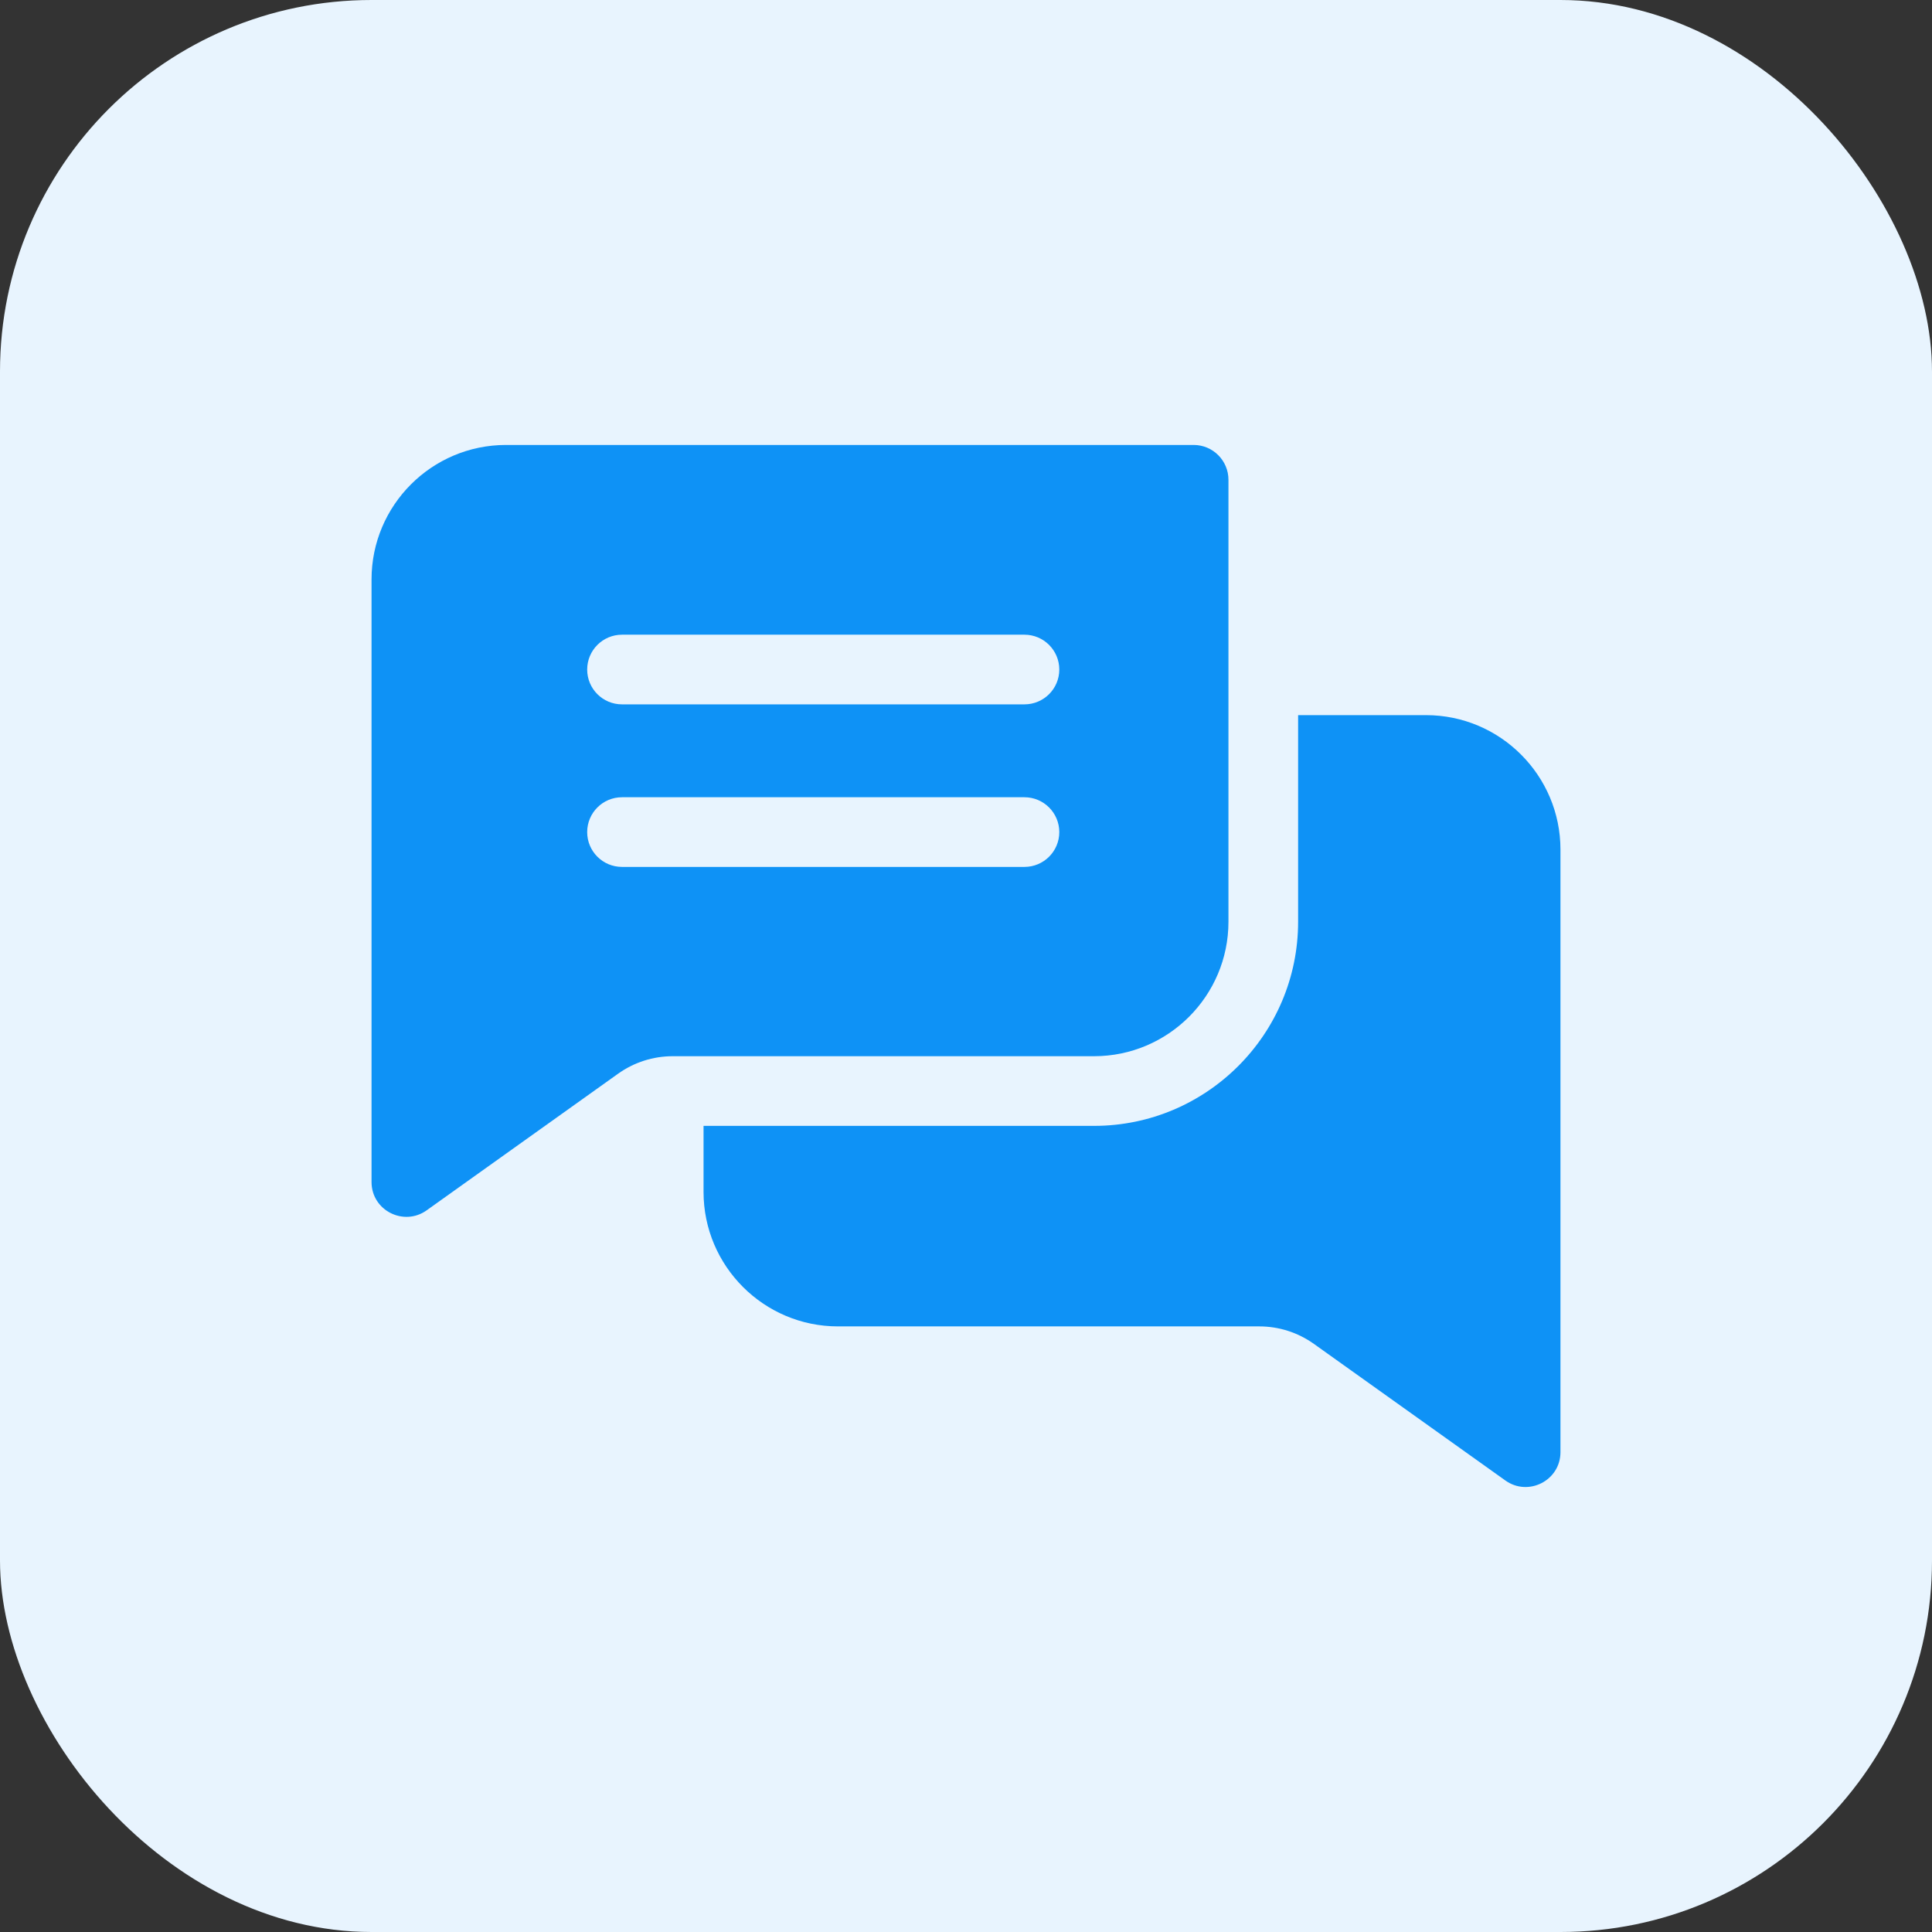
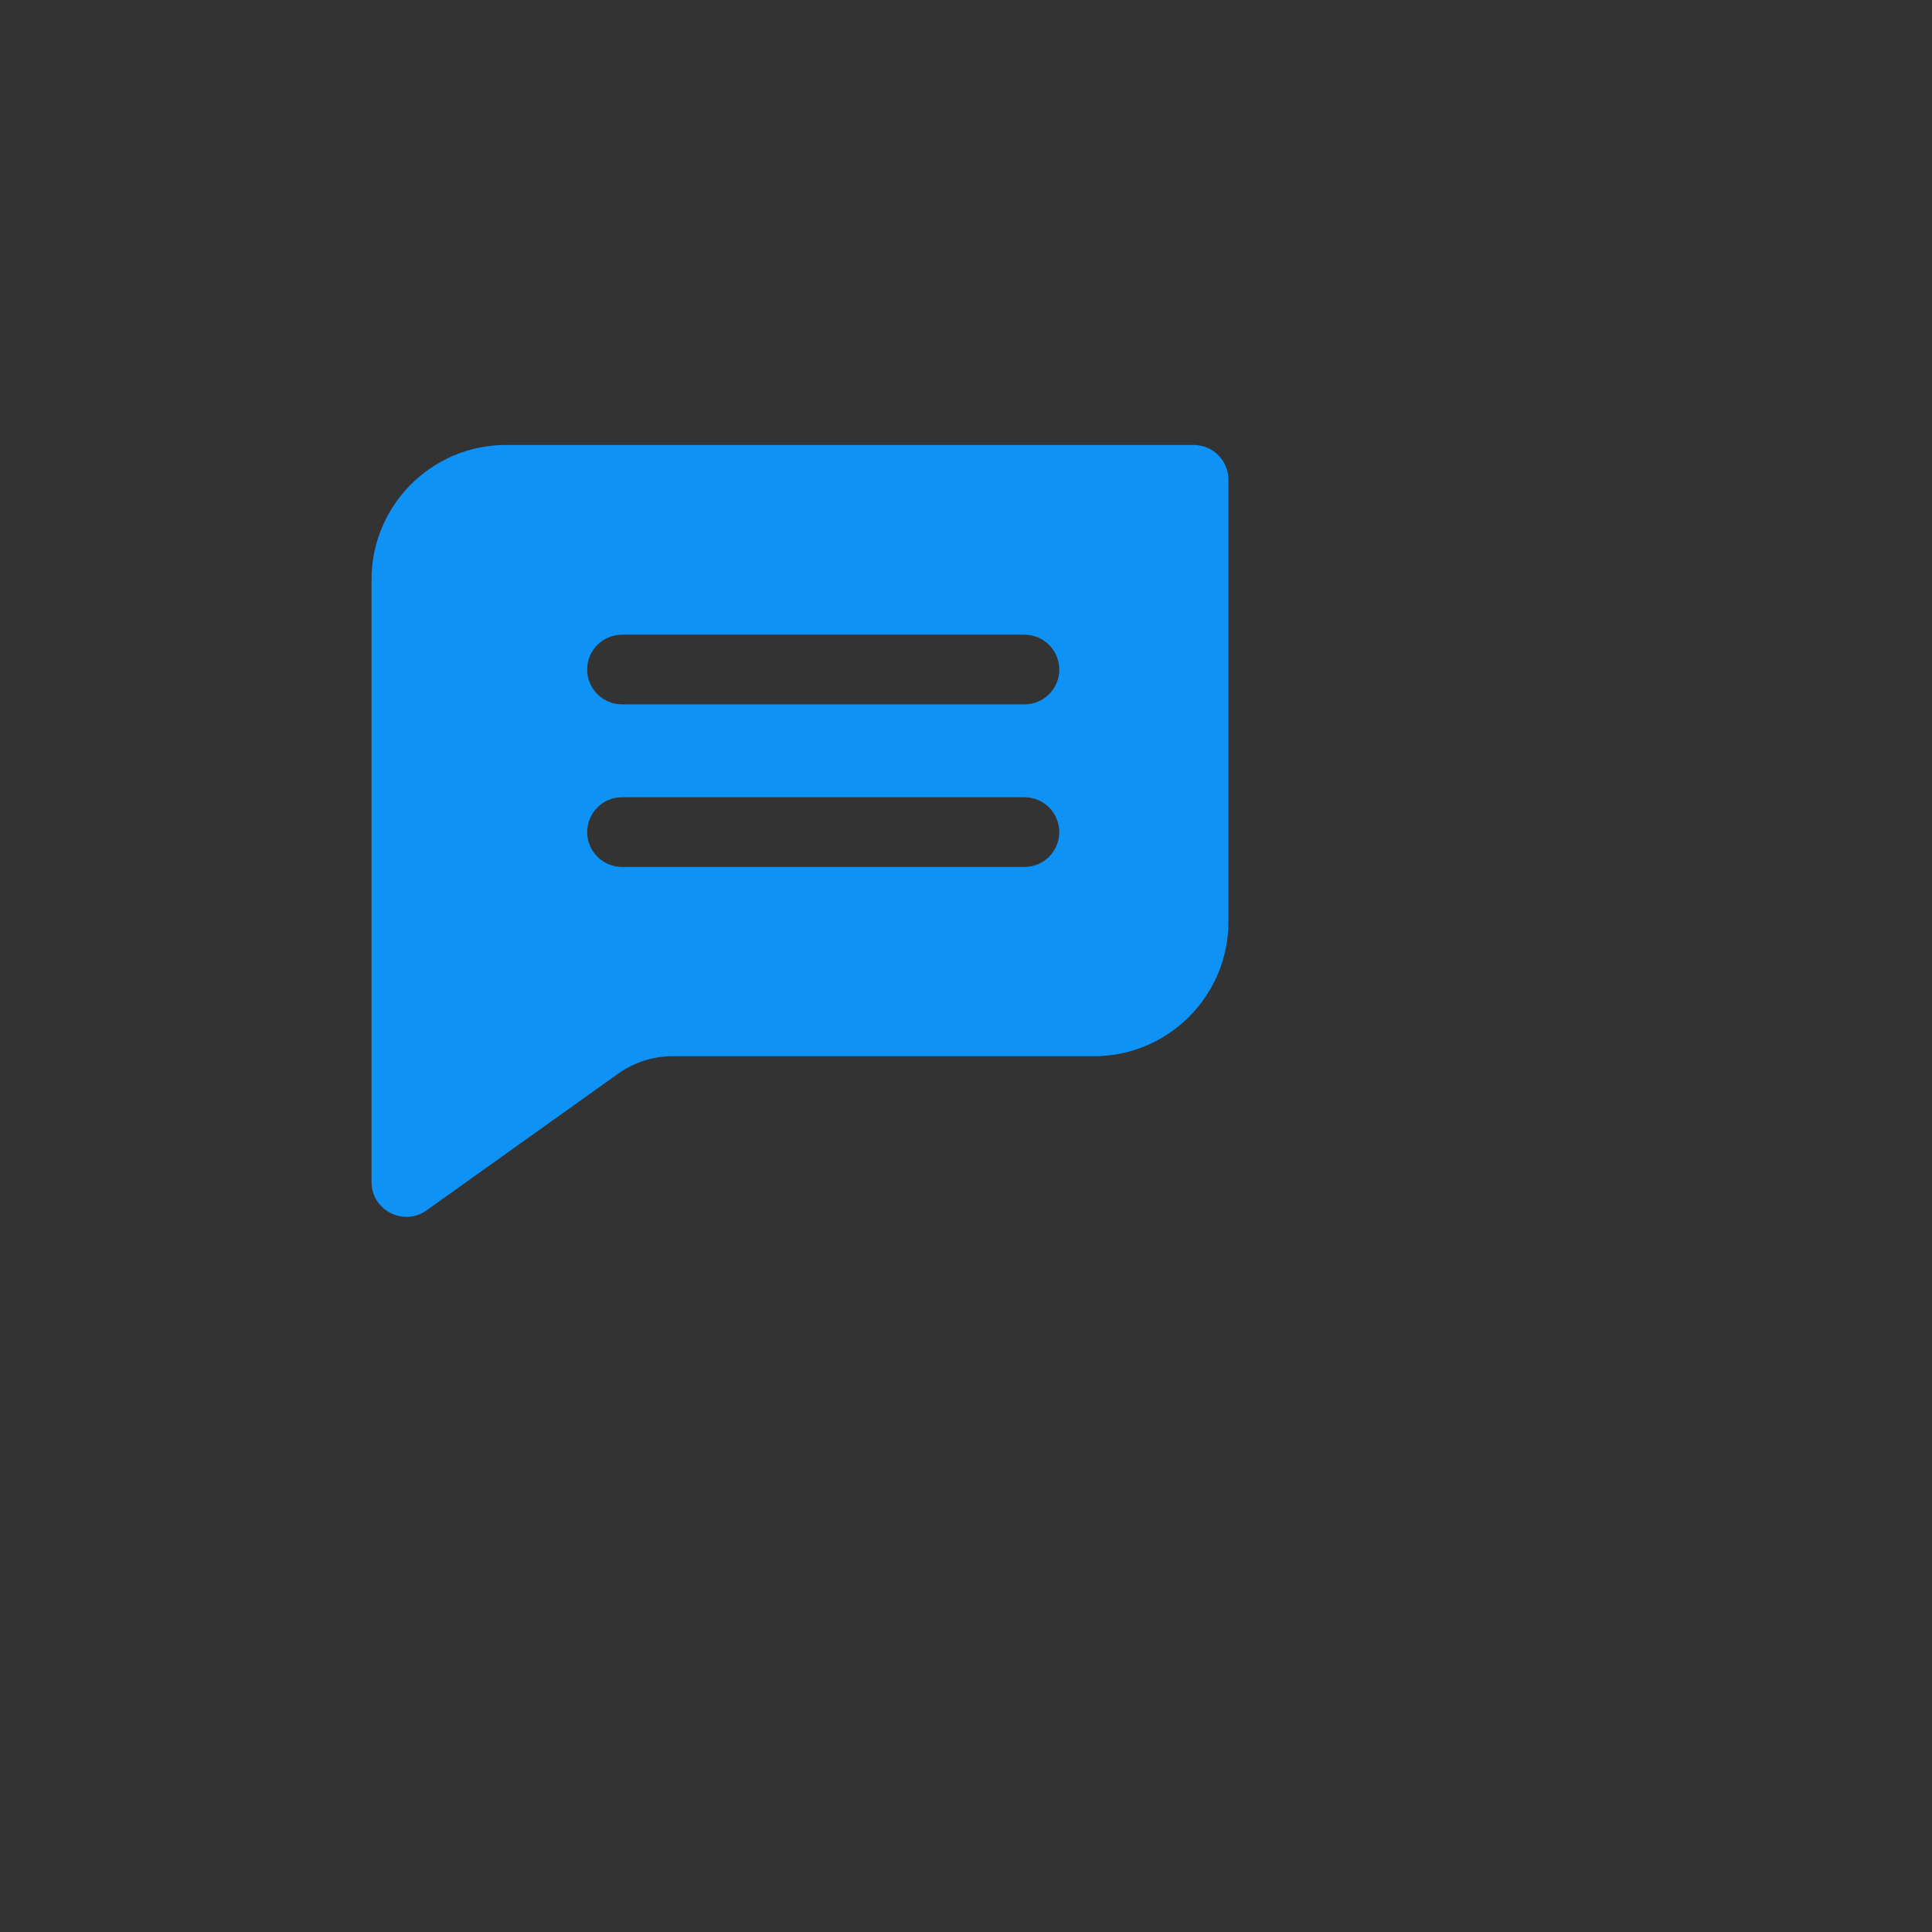
<svg xmlns="http://www.w3.org/2000/svg" width="52" height="52" viewBox="0 0 52 52" fill="none">
  <rect x="0" y="0" width="52" height="52" fill="#333333" stroke="none" />
-   <rect width="52" height="52" rx="10" fill="#E8F4FE" />
  <path d="M32.127 11.976H13.619C11.623 11.976 10 13.599 10 15.595V31.814C10 32.582 10.869 33.015 11.482 32.577L16.636 28.899C17.069 28.591 17.578 28.428 18.109 28.428H29.446C31.441 28.428 33.064 26.805 33.064 24.809V12.914C33.064 12.396 32.644 11.976 32.127 11.976ZM27.573 23.333H16.741C16.224 23.333 15.804 22.914 15.804 22.396C15.804 21.878 16.224 21.458 16.741 21.458H27.573C28.091 21.458 28.511 21.878 28.511 22.396C28.511 22.914 28.091 23.333 27.573 23.333ZM27.573 18.958H16.741C16.224 18.958 15.804 18.539 15.804 18.021C15.804 17.503 16.224 17.083 16.741 17.083H27.573C28.091 17.083 28.511 17.503 28.511 18.021C28.511 18.539 28.091 18.958 27.573 18.958Z" fill="#0E92F6" />
-   <path d="M42 22.867V39.085C42 39.848 41.136 40.289 40.518 39.848L35.364 36.171C34.931 35.863 34.422 35.7 33.891 35.7H22.554C20.559 35.7 18.936 34.076 18.936 32.081V30.303H29.446C32.475 30.303 34.939 27.839 34.939 24.809V19.248H38.381C40.377 19.248 42 20.871 42 22.867Z" fill="#0E92F6" />
</svg>